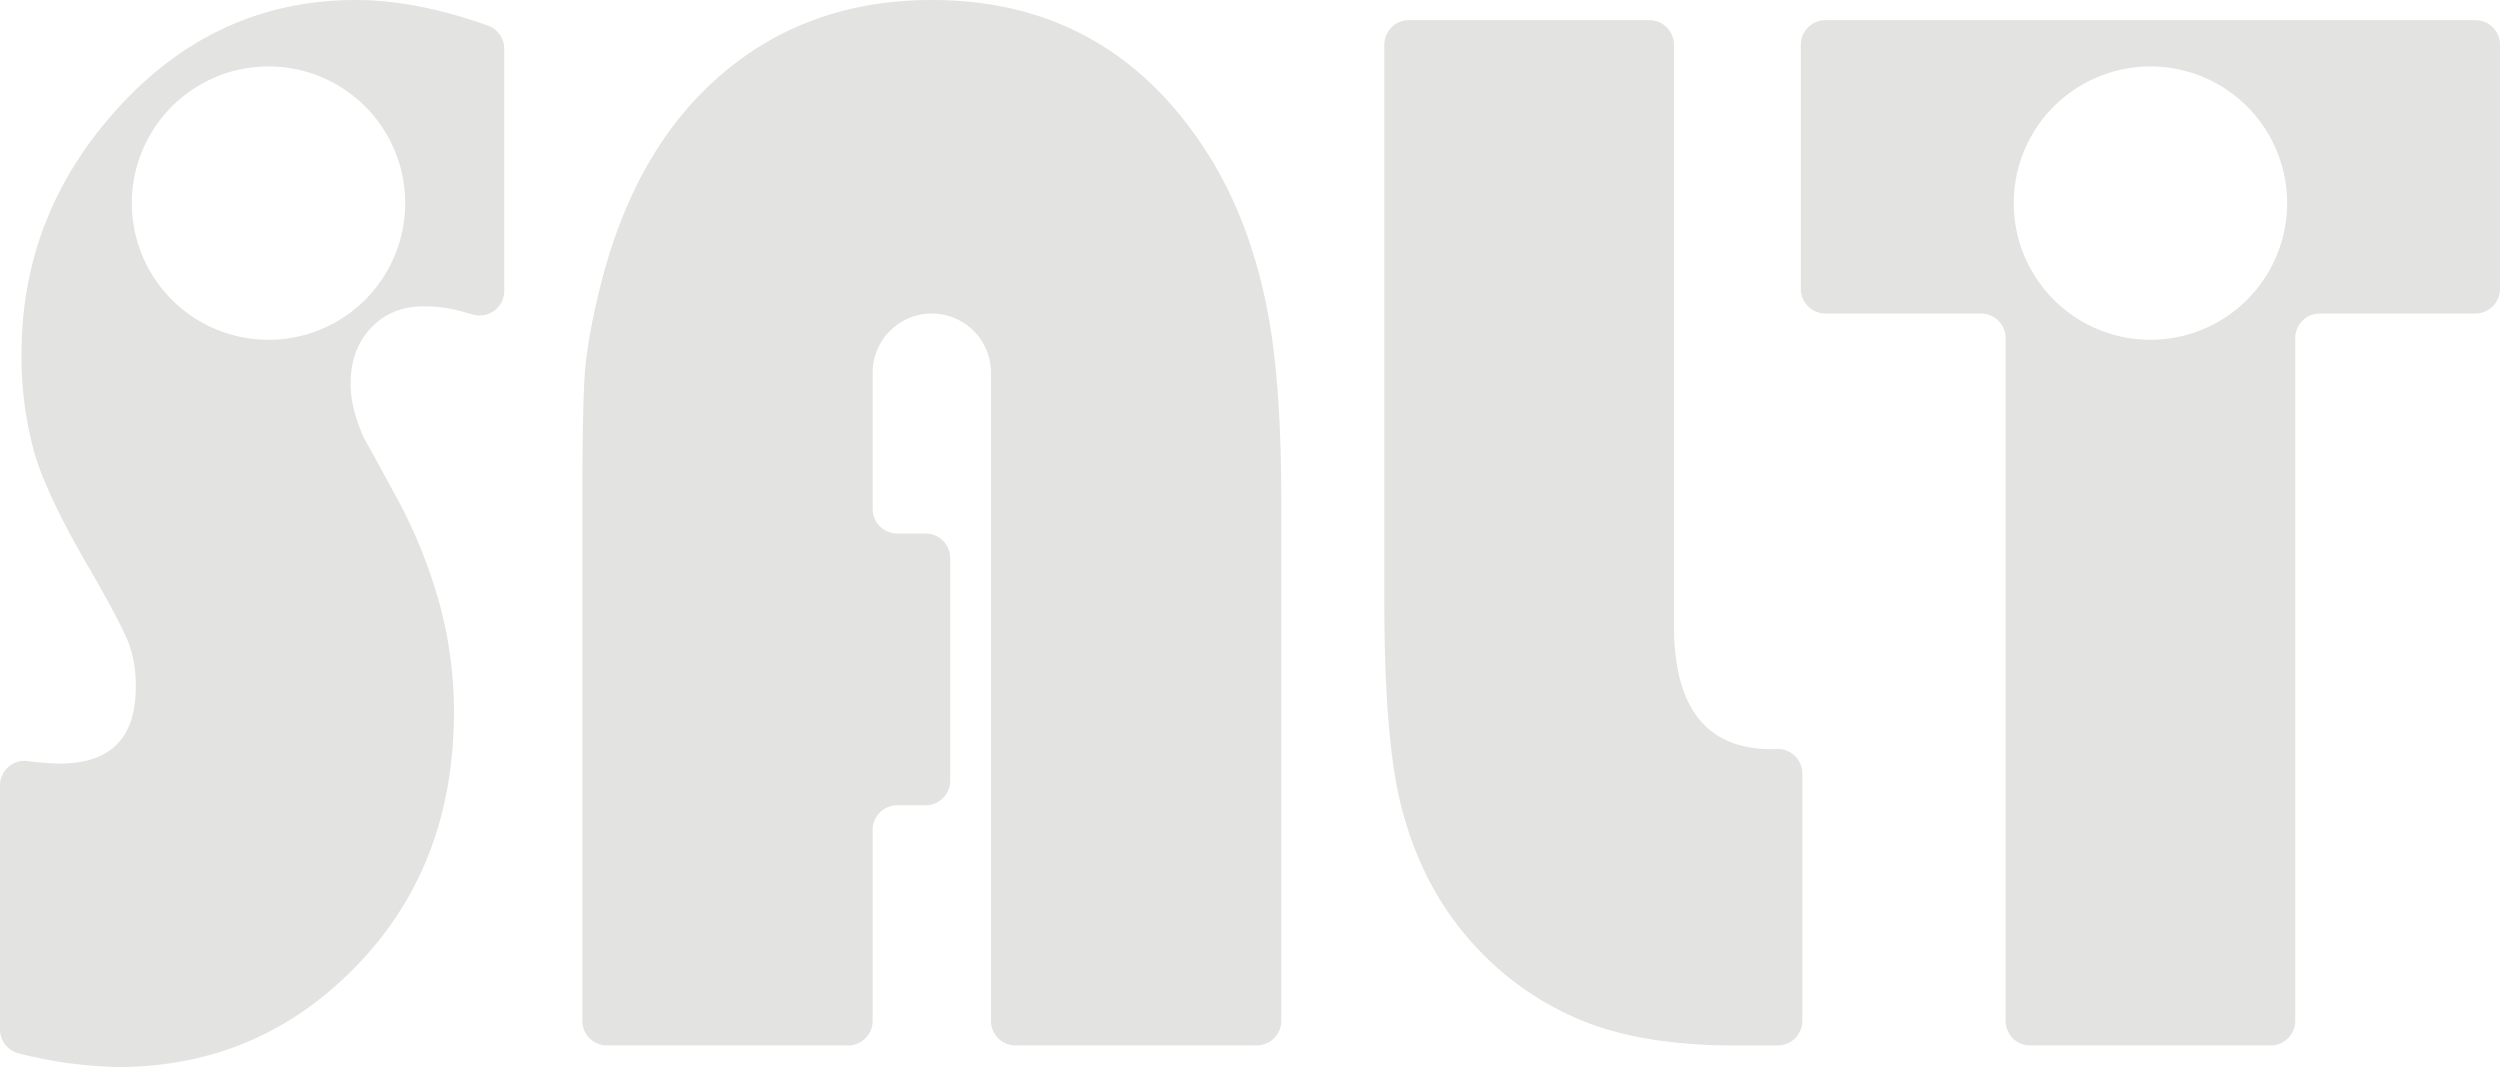
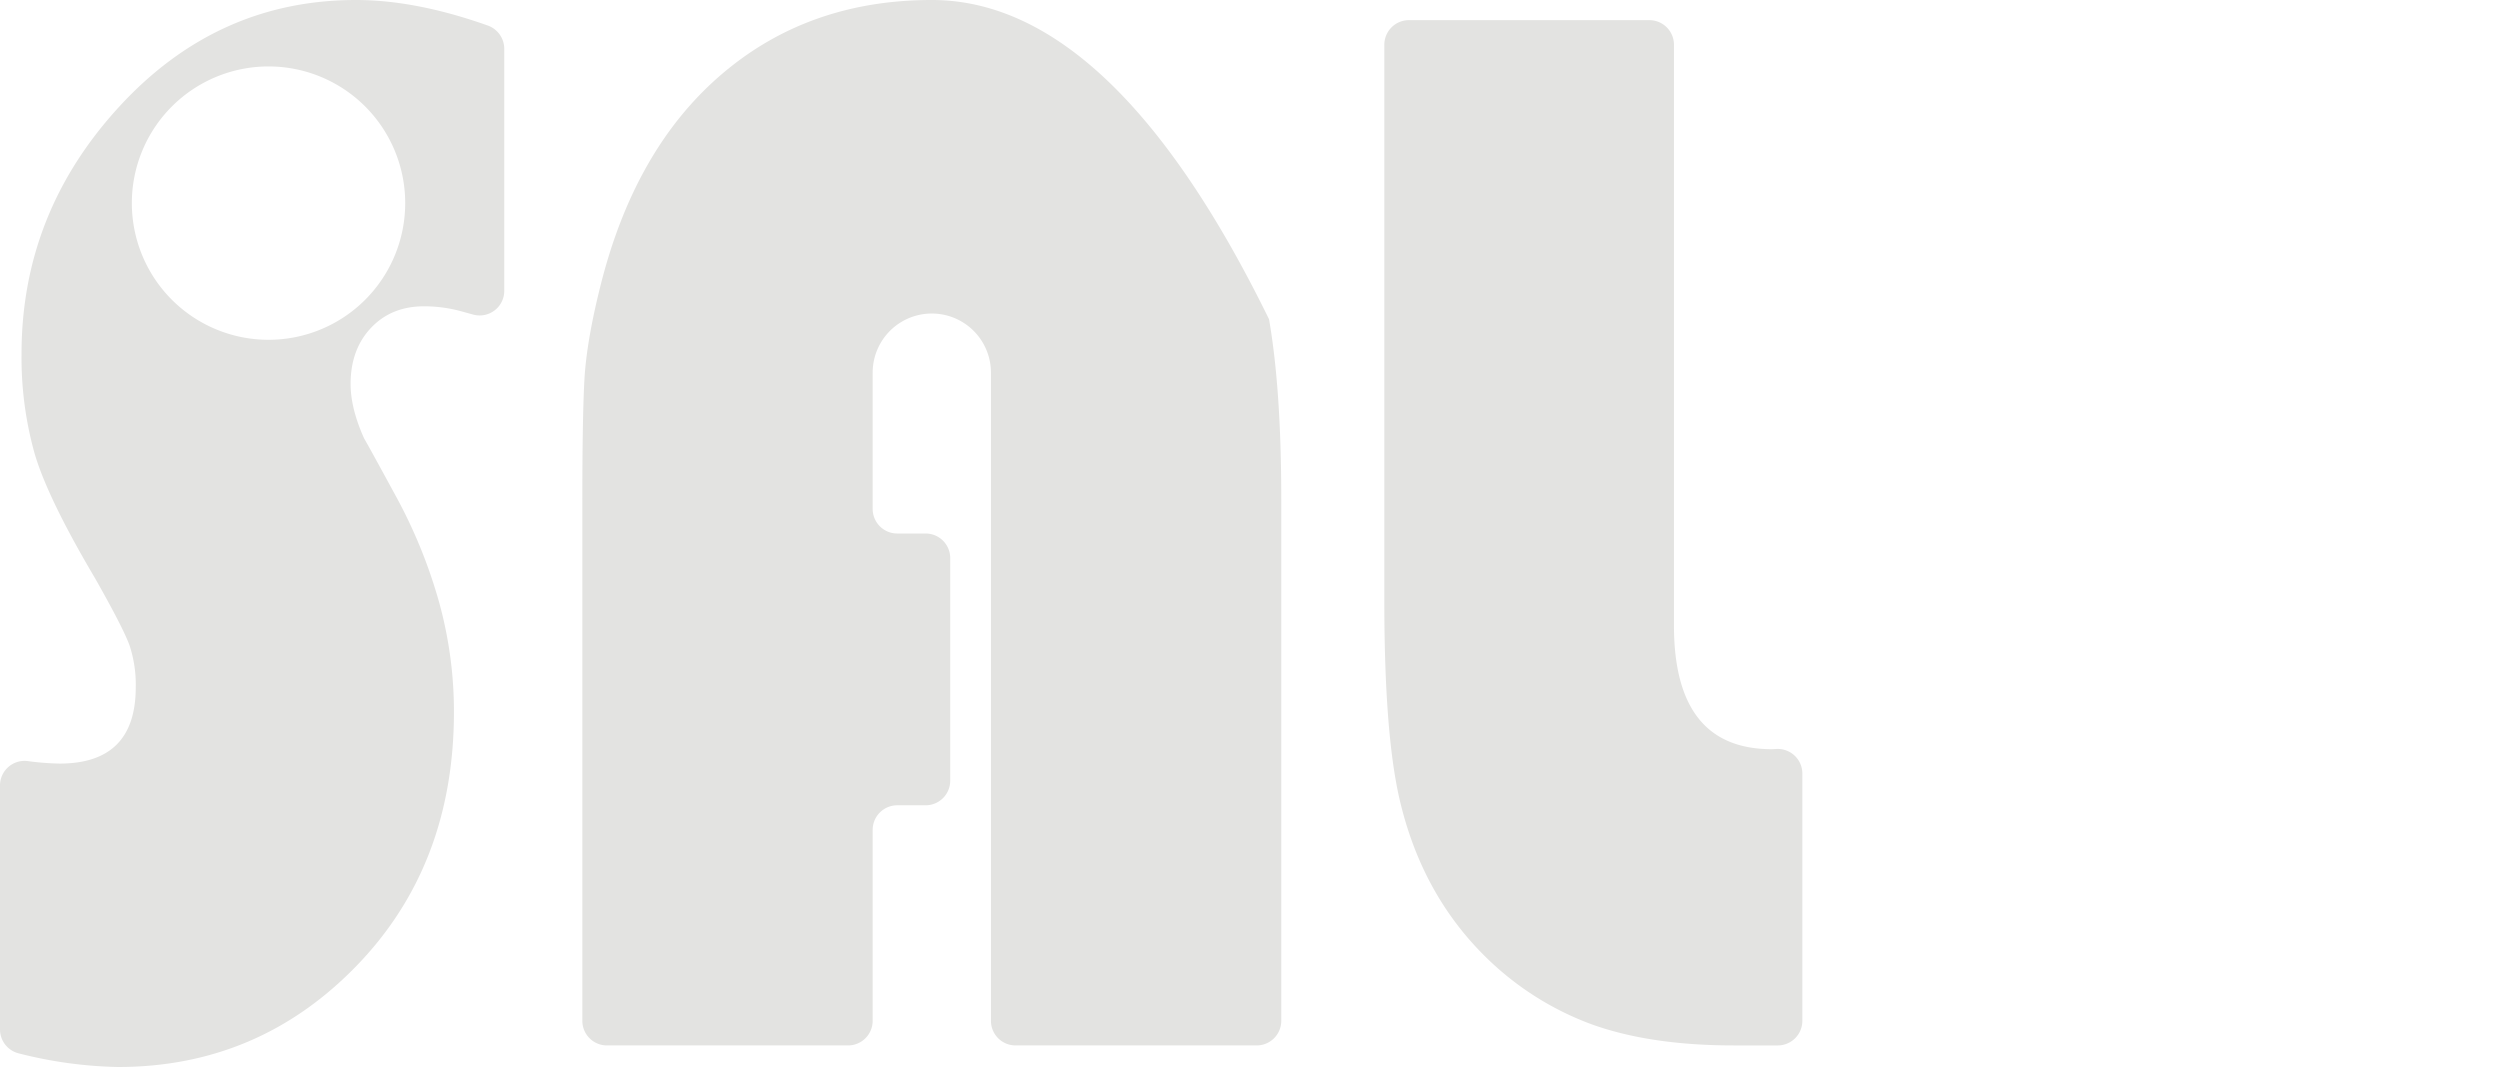
<svg xmlns="http://www.w3.org/2000/svg" id="logo-gray" width="840" height="358.513" viewBox="0 0 840 358.513">
  <defs>
    <clipPath id="clip-path">
      <rect id="사각형_14" data-name="사각형 14" width="840" height="358.513" fill="#e3e3e1" />
    </clipPath>
  </defs>
  <g id="그룹_37" data-name="그룹 37" clip-path="url(#clip-path)">
-     <path id="패스_22" data-name="패스 22" d="M201.607,96.638Q197.032,115,196.353,127.8t-.686,39.861V343a8.262,8.262,0,0,0,8.26,8.264H284.95A8.263,8.263,0,0,0,293.214,343V278.839a8.262,8.262,0,0,1,8.262-8.262h9.535a8.262,8.262,0,0,0,8.262-8.262V187.52a8.262,8.262,0,0,0-8.262-8.262h-9.535A8.262,8.262,0,0,1,293.214,171V125.217a19.873,19.873,0,1,1,39.746,0V343a8.264,8.264,0,0,0,8.264,8.264h81.02A8.262,8.262,0,0,0,430.507,343V167.662q0-36.714-4.111-60.4v0q-5.482-30.917-19.651-54.114Q373.851.006,313.086,0q-41.578,0-70.815,25.127T201.607,96.638" fill="#e3e3e1" />
+     <path id="패스_22" data-name="패스 22" d="M201.607,96.638Q197.032,115,196.353,127.8t-.686,39.861V343a8.262,8.262,0,0,0,8.26,8.264H284.95A8.263,8.263,0,0,0,293.214,343V278.839a8.262,8.262,0,0,1,8.262-8.262h9.535a8.262,8.262,0,0,0,8.262-8.262V187.52a8.262,8.262,0,0,0-8.262-8.262h-9.535A8.262,8.262,0,0,1,293.214,171V125.217a19.873,19.873,0,1,1,39.746,0V343a8.264,8.264,0,0,0,8.264,8.264h81.02A8.262,8.262,0,0,0,430.507,343V167.662q0-36.714-4.111-60.4v0Q373.851.006,313.086,0q-41.578,0-70.815,25.127T201.607,96.638" fill="#e3e3e1" />
    <path id="패스_23" data-name="패스 23" d="M596.941,251.657l-1.591.074q-32.9.011-32.9-41.552V15.034a8.264,8.264,0,0,0-8.264-8.264H473.4a8.266,8.266,0,0,0-8.264,8.26V201.961q-.008,43.979,5.027,66.2,7.3,31.891,28.785,53.148a99.941,99.941,0,0,0,36.094,22.951q19.642,7.006,47.513,7.006h14.773A8.264,8.264,0,0,0,605.589,343l0-83.091c0-.13,0-.26-.009-.389a8.263,8.263,0,0,0-8.643-7.865" fill="#e3e3e1" />
-     <path id="패스_24" data-name="패스 24" d="M831.738,6.771H613.352a8.264,8.264,0,0,0-8.264,8.259V97.081a8.264,8.264,0,0,0,8.264,8.264h52.273a8.262,8.262,0,0,1,8.262,8.264V343a8.262,8.262,0,0,0,8.262,8.262h80.793A8.262,8.262,0,0,0,771.2,343v-229.4a8.263,8.263,0,0,1,8.264-8.262h52.272A8.263,8.263,0,0,0,840,97.121V14.993a8.263,8.263,0,0,0-8.262-8.222m-109.193,107.4a45.924,45.924,0,1,1,45.924-45.924,45.924,45.924,0,0,1-45.924,45.924" fill="#e3e3e1" />
    <path id="패스_25" data-name="패스 25" d="M119.625,324.691q32.9-33.813,32.9-85.522a137.806,137.806,0,0,0-5.025-36.96,169.958,169.958,0,0,0-14.623-35.749Q124.14,150.4,122.6,147.76a8.967,8.967,0,0,1-.46-.9q-4.341-9.837-4.341-17.852.01-11.6,6.858-18.845t17.819-7.244a47.28,47.28,0,0,1,12.564,1.691l3.929,1.084a8.263,8.263,0,0,0,10.462-7.964V16.389a8.316,8.316,0,0,0-5.559-7.819Q139.722,0,119.63,0,73.039,0,40.138,35.756t-32.9,83.106A119.267,119.267,0,0,0,11.579,152.2q4.327,14.985,20.328,42.037Q41.5,211.15,43.556,216.945a42.094,42.094,0,0,1,2.055,14.009q0,25.611-25.584,25.611A89.987,89.987,0,0,1,9.3,255.721,8.258,8.258,0,0,0,0,263.913v81.98a8.288,8.288,0,0,0,6.276,8.036,145.411,145.411,0,0,0,33.4,4.584q47.049-.009,79.949-33.822M44.3,68.246a45.924,45.924,0,1,1,45.923,45.925A45.925,45.925,0,0,1,44.3,68.246" fill="#e3e3e1" />
  </g>
</svg>